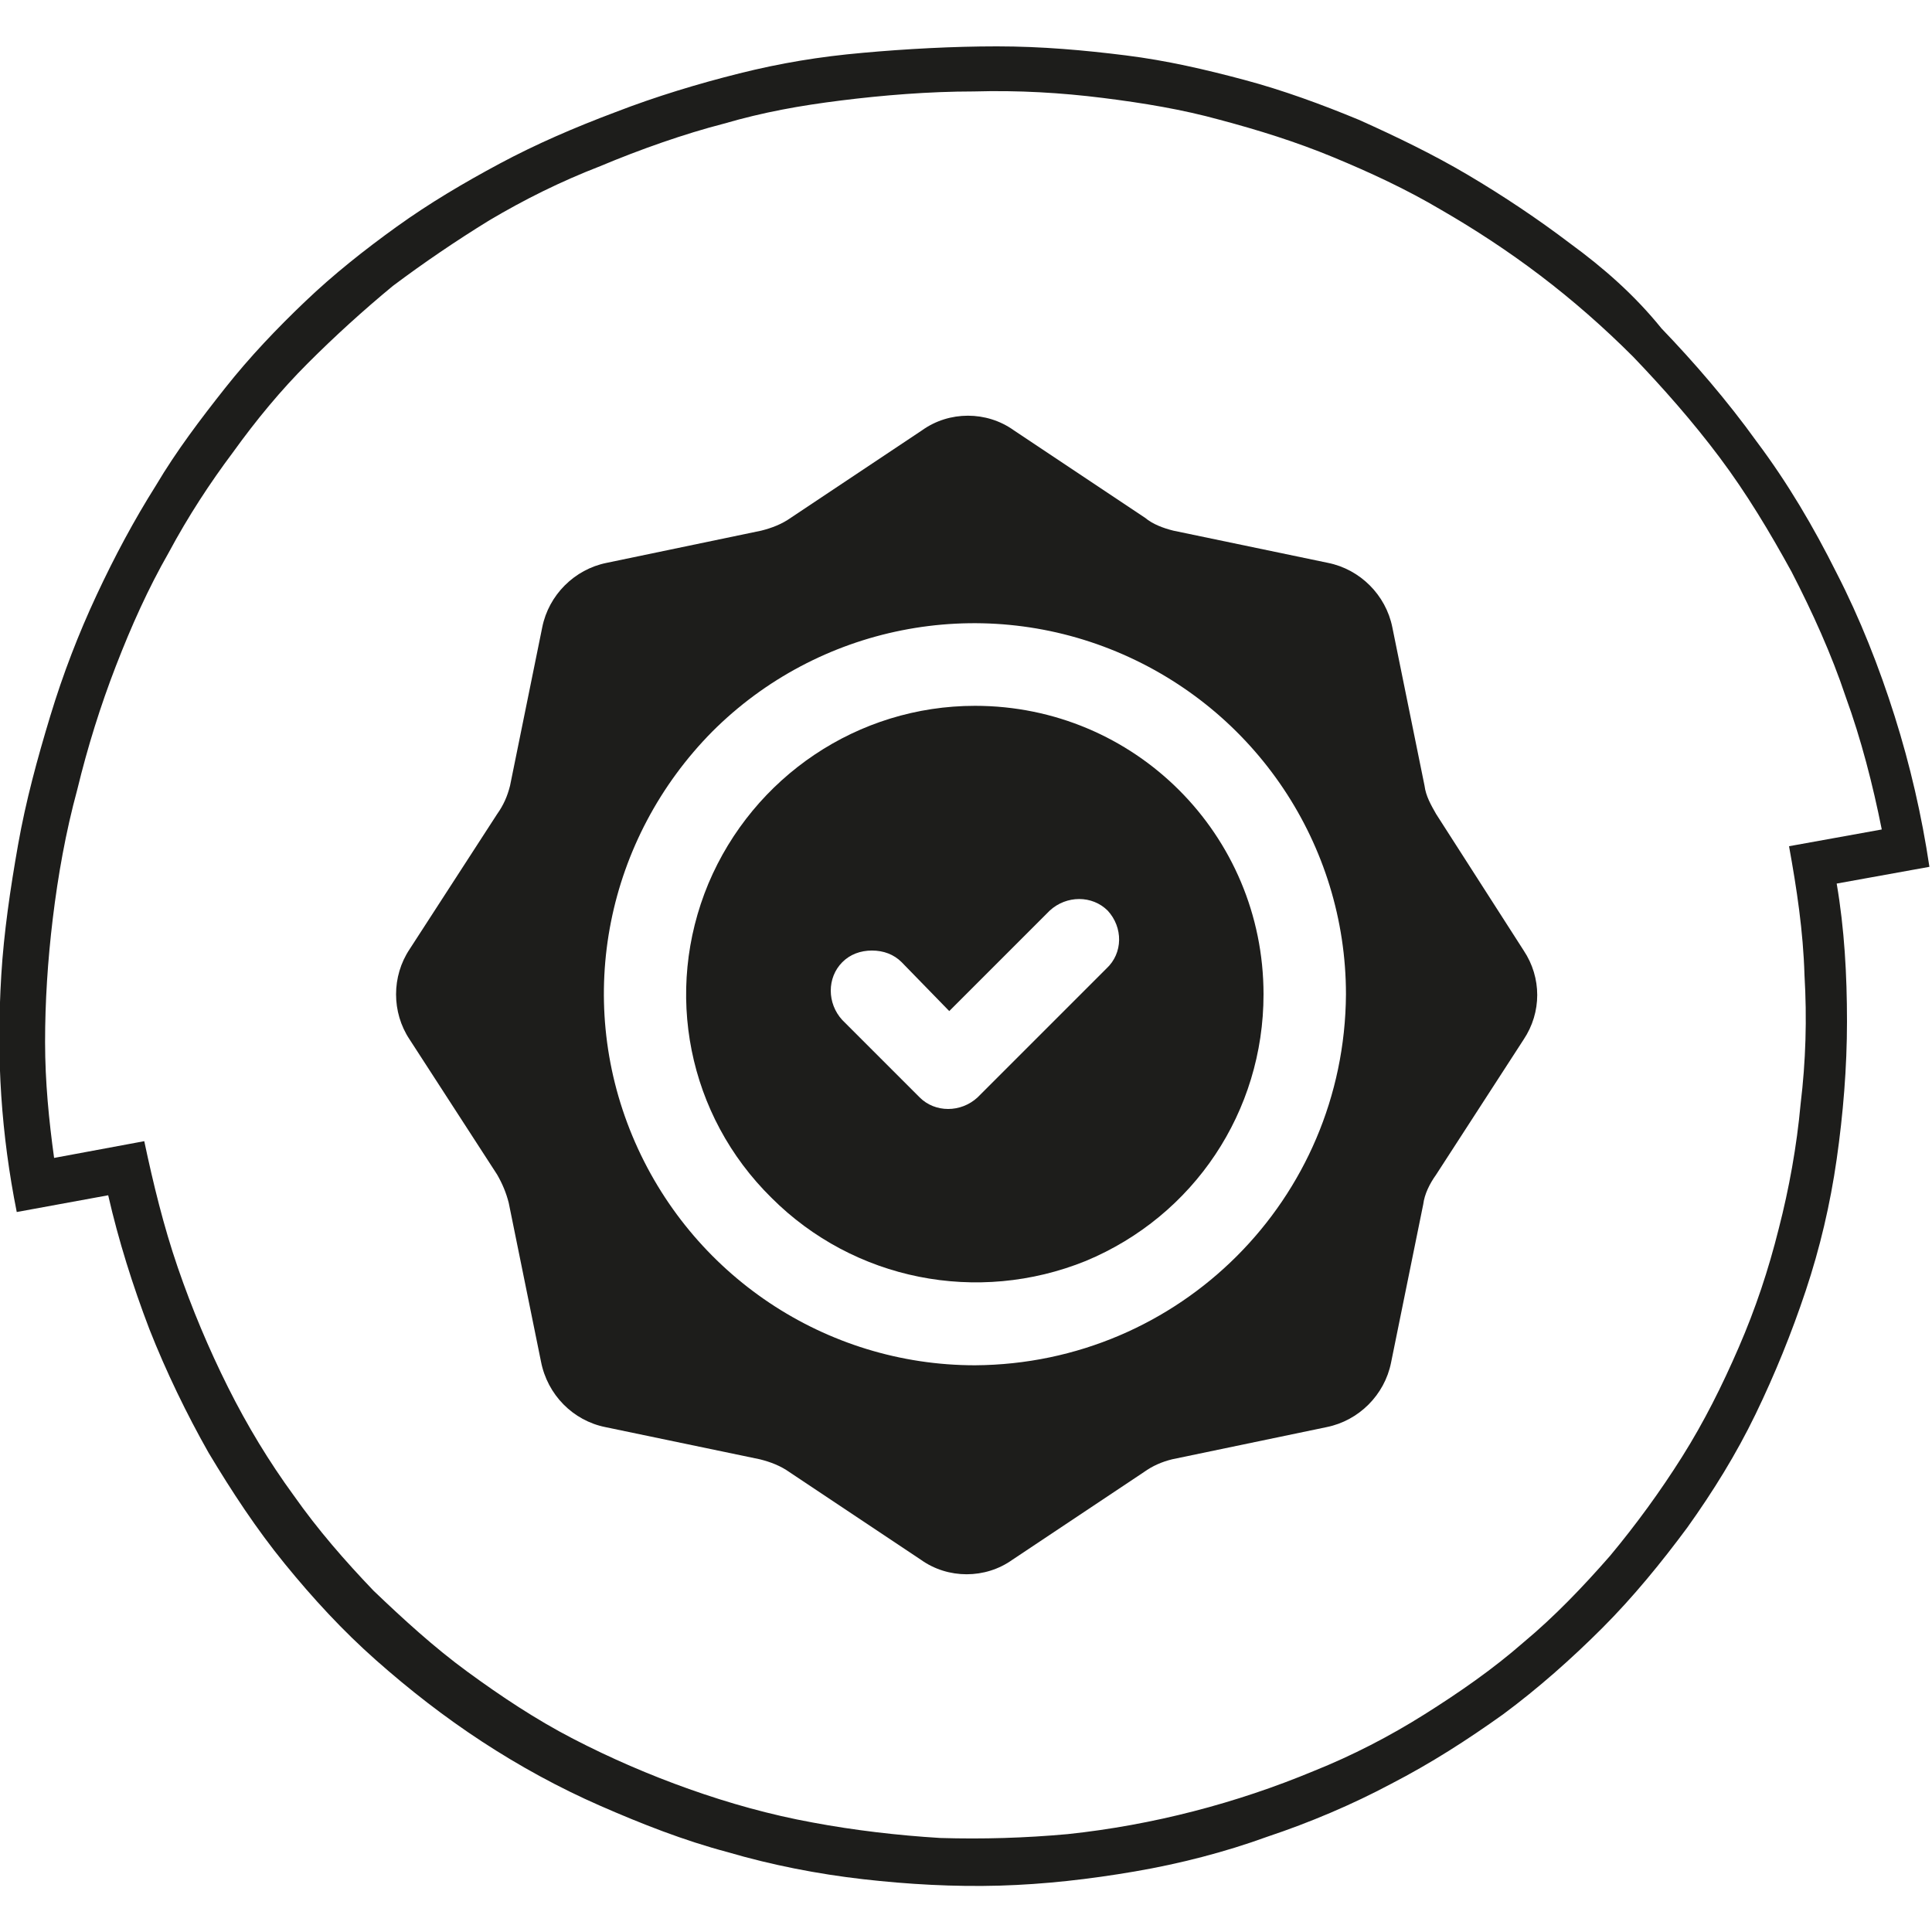
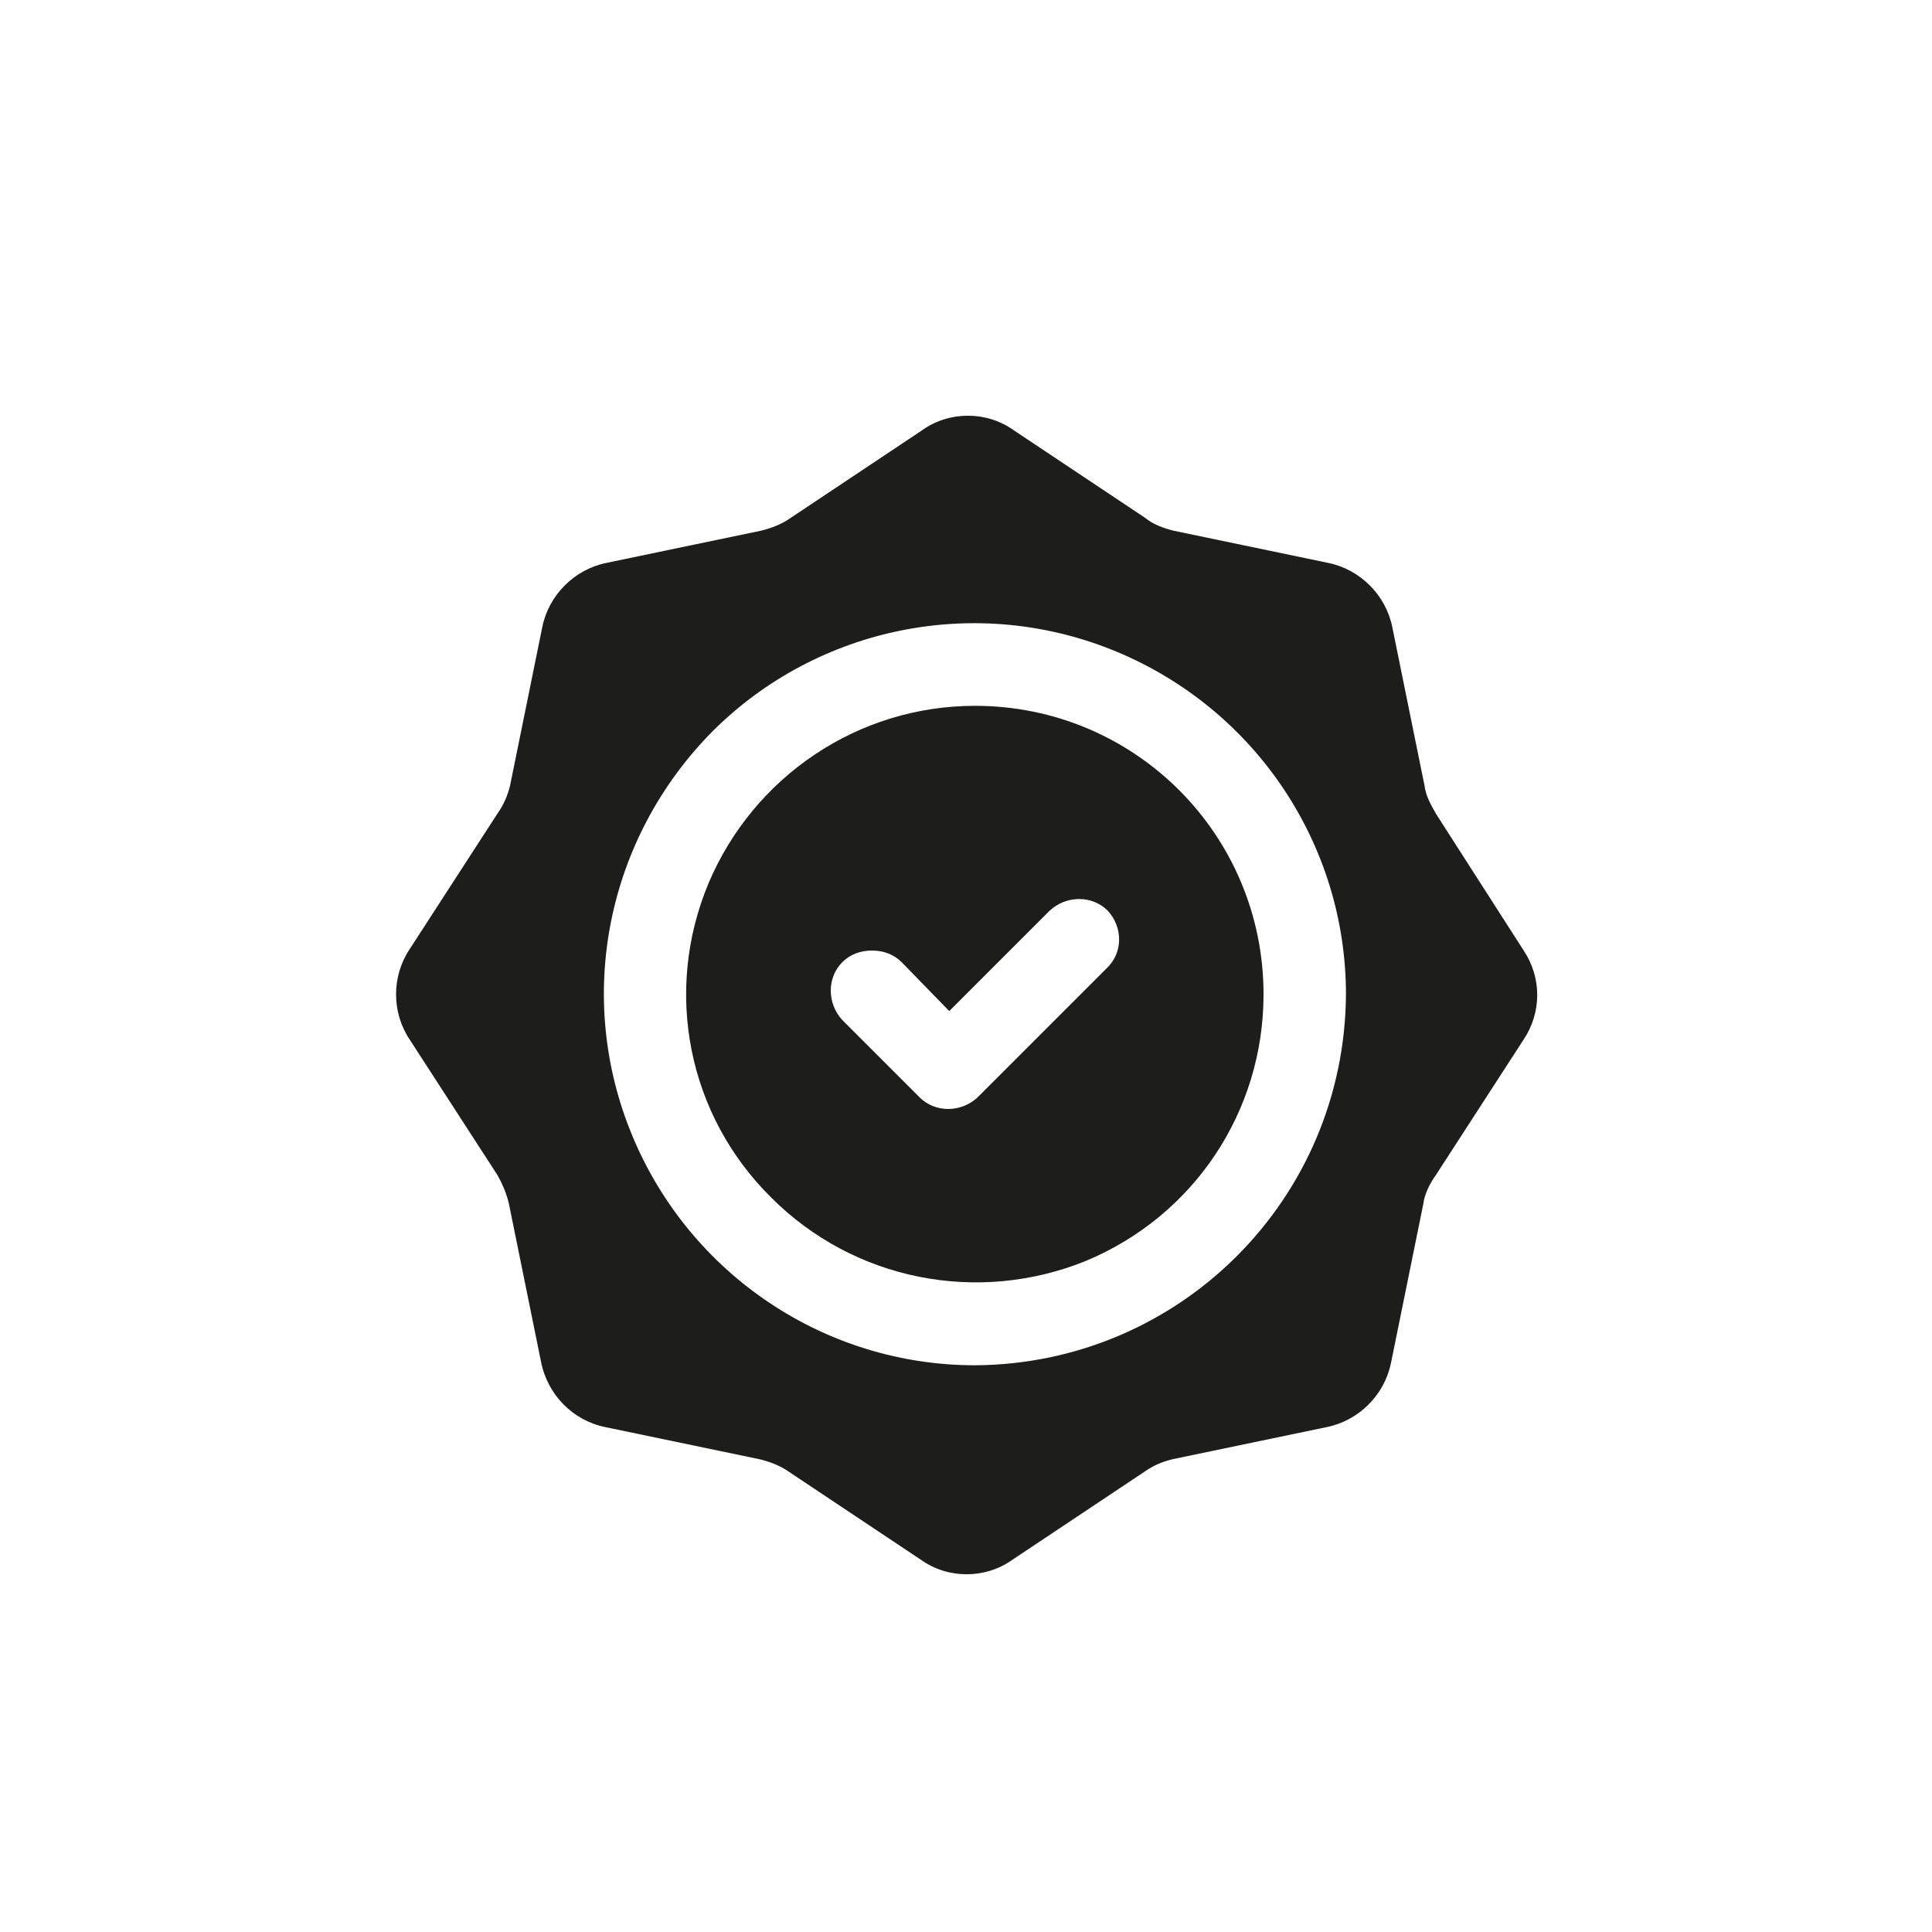
<svg xmlns="http://www.w3.org/2000/svg" version="1.1" id="Laag_1" x="0px" y="0px" viewBox="0 0 150 150" style="enable-background:new 0 0 150 150;" xml:space="preserve">
  <style type="text/css">
	.st0{fill-rule:evenodd;clip-rule:evenodd;fill:#FFFFFF;}
	.st1{fill-rule:evenodd;clip-rule:evenodd;fill:#1D1D1B;}
	.st2{fill:#00295A;}
	.st3{fill:#D1D9E0;}
	.st4{fill-rule:evenodd;clip-rule:evenodd;fill:none;stroke:#1D1D1B;stroke-width:0.5;stroke-miterlimit:10;}
	.st5{fill-rule:evenodd;clip-rule:evenodd;fill:#D1D9E0;}
	.st6{fill-rule:evenodd;clip-rule:evenodd;fill:#FFEB00;}
	.st7{fill-rule:evenodd;clip-rule:evenodd;fill:#00295A;}
	.st8{fill-rule:evenodd;clip-rule:evenodd;fill:#40D5FF;}
	.st9{fill:#222221;}
	.st10{fill:#D1D1D1;}
	.st11{fill:#BABABA;}
	.st12{fill:#FFFFFF;}
	.st13{fill:#9B9B9B;}
	.st14{fill:#D1D1D1;stroke:#BAB9B8;stroke-width:1.004;stroke-miterlimit:10;}
	.st15{fill-rule:evenodd;clip-rule:evenodd;fill:#9B9B9B;}
	.st16{fill:#1D1D1B;}
	.st17{fill-rule:evenodd;clip-rule:evenodd;fill:#FFEB00;stroke:#1D1D1B;stroke-width:0.5;stroke-miterlimit:10;}
	.st18{fill-rule:evenodd;clip-rule:evenodd;fill:#40D5FF;stroke:#1D1D1B;stroke-width:0.5;stroke-miterlimit:10;}
	.st19{fill:#FFEB00;stroke:#1D1D1B;stroke-width:0.965;stroke-miterlimit:10;}
	.st20{fill:#1E4E59;}
	.st21{fill:#6AB6CD;}
	.st22{opacity:0.5;fill:url(#SVGID_00000026144175413926818240000009497413870152259237_);}
	.st23{fill:#DAE2E9;}
	.st24{fill:#FFDD67;}
	.st25{fill:#664E27;}
	.st26{fill:#FDB73E;}
	.st27{fill:#FEE0AF;}
	.st28{fill:#D8D2B8;}
	.st29{opacity:0.8;enable-background:new    ;}
	.st30{fill:#A1B8C7;}
	.st31{fill:#42ADE2;}
	.st32{fill:#FFFFFF;stroke:#1D1D1B;stroke-width:1.339;stroke-miterlimit:10;}
	.st33{fill:#FFFFFF;stroke:#1D1D1B;stroke-miterlimit:10;}
	.st34{fill-rule:evenodd;clip-rule:evenodd;fill:#FFFFFF;stroke:#1D1D1B;stroke-width:13;stroke-miterlimit:10;}
	.st35{fill-rule:evenodd;clip-rule:evenodd;fill:#FFFFFF;stroke:#1D1D1B;stroke-width:12.991;stroke-miterlimit:10;}
	.st36{fill:none;stroke:#1D1D1B;stroke-width:0.5;stroke-miterlimit:10;}
	.st37{opacity:0.5;fill:url(#SVGID_00000132052690763474833340000000980870443776015762_);}
	.st38{opacity:0.5;fill:url(#SVGID_00000061440487998838250700000011148355777527185567_);}
	.st39{clip-path:url(#SVGID_00000091720942491918367890000014345902169450916775_);}
	.st40{fill:none;stroke:#FFFFFF;stroke-width:1.652;stroke-miterlimit:10;}
	.st41{fill:none;stroke:#FFFFFF;stroke-width:3.437;stroke-miterlimit:10;}
</style>
  <g>
-     <path class="st1" d="M119.6,21.4L119.6,21.4c2.5,1.9,4.9,4,7.2,6.3c2.3,2.4,4.6,5,6.7,7.8c2.1,2.8,3.9,5.8,5.6,8.9   c1.6,3.1,3.1,6.4,4.2,9.7c1.2,3.3,2.1,6.8,2.8,10.3l-7.2,1.3c0.6,3.3,1.1,6.6,1.2,10c0.2,3.4,0.1,6.7-0.3,10   c-0.3,3.3-0.9,6.6-1.7,9.7c-0.8,3.2-1.8,6.2-3.1,9.2c-1.3,3-2.7,5.8-4.4,8.5c-1.7,2.7-3.6,5.3-5.6,7.7c-2.1,2.4-4.3,4.7-6.7,6.7   c-2.4,2.1-5,3.9-7.7,5.6c-2.7,1.7-5.6,3.2-8.6,4.4c-6,2.5-12.5,4.2-19.1,4.9c-3.3,0.3-6.6,0.4-9.9,0.3c-3.3-0.2-6.7-0.6-9.9-1.2   c-3.3-0.6-6.5-1.5-9.6-2.6c-3.1-1.1-6.1-2.4-9-3.9c-2.9-1.5-5.6-3.3-8.2-5.2c-2.6-1.9-5-4.1-7.3-6.3c-2.2-2.3-4.3-4.7-6.2-7.4   c-1.9-2.6-3.6-5.4-5.1-8.4c-1.5-3-2.8-6.1-3.9-9.3c-1.1-3.2-1.9-6.5-2.6-9.8l-7,1.3c-0.4-2.9-0.7-5.9-0.7-9c0-3.1,0.2-6.3,0.6-9.6   c0.4-3.3,1-6.7,1.9-10c0.8-3.3,1.8-6.5,3-9.6c1.2-3.1,2.5-6,4.1-8.8c1.5-2.8,3.2-5.4,5-7.8c1.8-2.5,3.7-4.8,5.8-6.9   c2.1-2.1,4.3-4.1,6.6-6c2.4-1.8,4.9-3.5,7.5-5.1c2.7-1.6,5.5-3,8.6-4.2c3.1-1.3,6.5-2.5,9.6-3.3c3.1-0.9,5.9-1.4,9.1-1.8   c3.2-0.4,6.8-0.7,10.3-0.7c3.5-0.1,6.8,0.1,10,0.5c3.2,0.4,6.2,0.9,9.1,1.7c3,0.8,5.9,1.7,8.8,2.9c2.9,1.2,5.7,2.5,8.4,4.1   C114.5,17.8,117.1,19.5,119.6,21.4z M121.9,18.9L121.9,18.9c-2.5-1.9-5.2-3.7-7.9-5.3c-2.7-1.6-5.6-3-8.5-4.3   c-2.9-1.2-5.9-2.3-8.9-3.1c-3-0.8-6-1.5-9.2-1.9c-3.2-0.4-6.5-0.7-10-0.7C74,3.6,70.3,3.8,67,4.1c-3.4,0.3-6.4,0.8-9.6,1.6   c-3.2,0.8-6.5,1.8-9.6,3c-3.2,1.2-6.2,2.5-9,4c-2.8,1.5-5.5,3.1-8,4.9c-2.5,1.8-4.9,3.7-7.1,5.8c-2.2,2.1-4.3,4.3-6.2,6.7   c-1.9,2.4-3.8,4.9-5.4,7.6c-1.7,2.7-3.2,5.5-4.6,8.5c-1.4,3-2.6,6.1-3.6,9.4c-1,3.3-1.9,6.6-2.5,10c-0.6,3.4-1.1,6.8-1.3,10.1   c-0.2,3.3-0.2,6.4,0,9.4c0.2,3,0.6,6,1.2,9l7.1-1.3c0.8,3.5,1.9,7,3.2,10.4c1.3,3.3,2.9,6.6,4.6,9.6c1.8,3,3.7,5.9,5.9,8.6   c2.2,2.7,4.5,5.2,7.1,7.5c2.6,2.3,5.3,4.4,8.2,6.3c2.9,1.9,6,3.6,9.2,5c3.2,1.4,6.5,2.7,9.9,3.6c3.4,1,7,1.7,10.5,2.1   c3.5,0.4,7.1,0.6,10.6,0.5c3.5-0.1,7-0.5,10.5-1.1c3.5-0.6,7-1.5,10.3-2.7c3.3-1.1,6.6-2.5,9.6-4.1c3.1-1.6,5.9-3.4,8.7-5.4   c2.7-2,5.3-4.3,7.7-6.7c2.4-2.4,4.6-5.1,6.6-7.8c2-2.8,3.8-5.7,5.3-8.8c1.5-3.1,2.8-6.3,3.9-9.6c1.1-3.3,1.9-6.7,2.4-10.2   c0.5-3.5,0.8-7.1,0.8-10.7c0-3.6-0.2-7.2-0.8-10.7l7.2-1.3c-0.6-4-1.5-7.9-2.7-11.7c-1.2-3.8-2.7-7.6-4.5-11.1   c-1.8-3.6-3.8-7-6.2-10.2c-2.3-3.2-4.9-6.2-7.4-8.8C126.9,22.9,124.5,20.8,121.9,18.9z" />
    <g>
      <g>
-         <path class="st1" d="M75.7,54.8c-9.1,0-17.2,5.5-20.7,13.8c-3.5,8.4-1.6,18,4.9,24.4c6.4,6.4,16,8.3,24.4,4.9     c8.4-3.5,13.8-11.6,13.8-20.7C98.1,64.8,88.1,54.8,75.7,54.8L75.7,54.8z M85.9,75.2l-10,10c-1.3,1.2-3.3,1.2-4.5,0l-6-6     c-1.2-1.3-1.2-3.3,0-4.5c0.6-0.6,1.4-0.9,2.3-0.9c0.9,0,1.7,0.3,2.3,0.9l3.7,3.8l7.8-7.8c1.3-1.2,3.3-1.2,4.5,0     C87.2,72,87.2,74,85.9,75.2L85.9,75.2z M85.9,75.2" />
+         <path class="st1" d="M75.7,54.8c-9.1,0-17.2,5.5-20.7,13.8c-3.5,8.4-1.6,18,4.9,24.4c6.4,6.4,16,8.3,24.4,4.9     c8.4-3.5,13.8-11.6,13.8-20.7C98.1,64.8,88.1,54.8,75.7,54.8z M85.9,75.2l-10,10c-1.3,1.2-3.3,1.2-4.5,0l-6-6     c-1.2-1.3-1.2-3.3,0-4.5c0.6-0.6,1.4-0.9,2.3-0.9c0.9,0,1.7,0.3,2.3,0.9l3.7,3.8l7.8-7.8c1.3-1.2,3.3-1.2,4.5,0     C87.2,72,87.2,74,85.9,75.2L85.9,75.2z M85.9,75.2" />
        <path class="st1" d="M111.5,63.2c-0.4-0.7-0.8-1.4-0.9-2.2l-2.5-12.3c-0.5-2.5-2.5-4.5-5-5l-12-2.5c-0.8-0.2-1.6-0.5-2.2-1     l-10.2-6.8c-2.1-1.5-5-1.5-7.1,0l-10.2,6.8c-0.7,0.5-1.5,0.8-2.3,1l-12,2.5c-2.5,0.5-4.5,2.5-5,5L39.6,61c-0.2,0.8-0.5,1.5-1,2.2     l-6.8,10.5c-1.4,2.1-1.4,4.9,0,7l6.8,10.5c0.4,0.7,0.7,1.4,0.9,2.2l2.5,12.3c0.5,2.6,2.5,4.6,5,5.1l12,2.5c0.8,0.2,1.6,0.5,2.3,1     l10.2,6.8c2.1,1.5,5,1.5,7.1,0l10.2-6.8c0.7-0.5,1.4-0.8,2.2-1l12-2.5c2.5-0.5,4.5-2.5,5-5l2.5-12.3c0.1-0.8,0.5-1.6,1-2.3     l6.8-10.5c1.4-2.1,1.4-4.8,0-6.9L111.5,63.2z M75.7,106c-11.6,0-22.1-7-26.6-17.8c-4.5-10.8-2-23.1,6.2-31.4     c8.2-8.2,20.6-10.7,31.4-6.2c10.8,4.5,17.8,15,17.8,26.6C104.4,93.1,91.6,105.9,75.7,106L75.7,106z M75.7,106" />
      </g>
    </g>
  </g>
</svg>